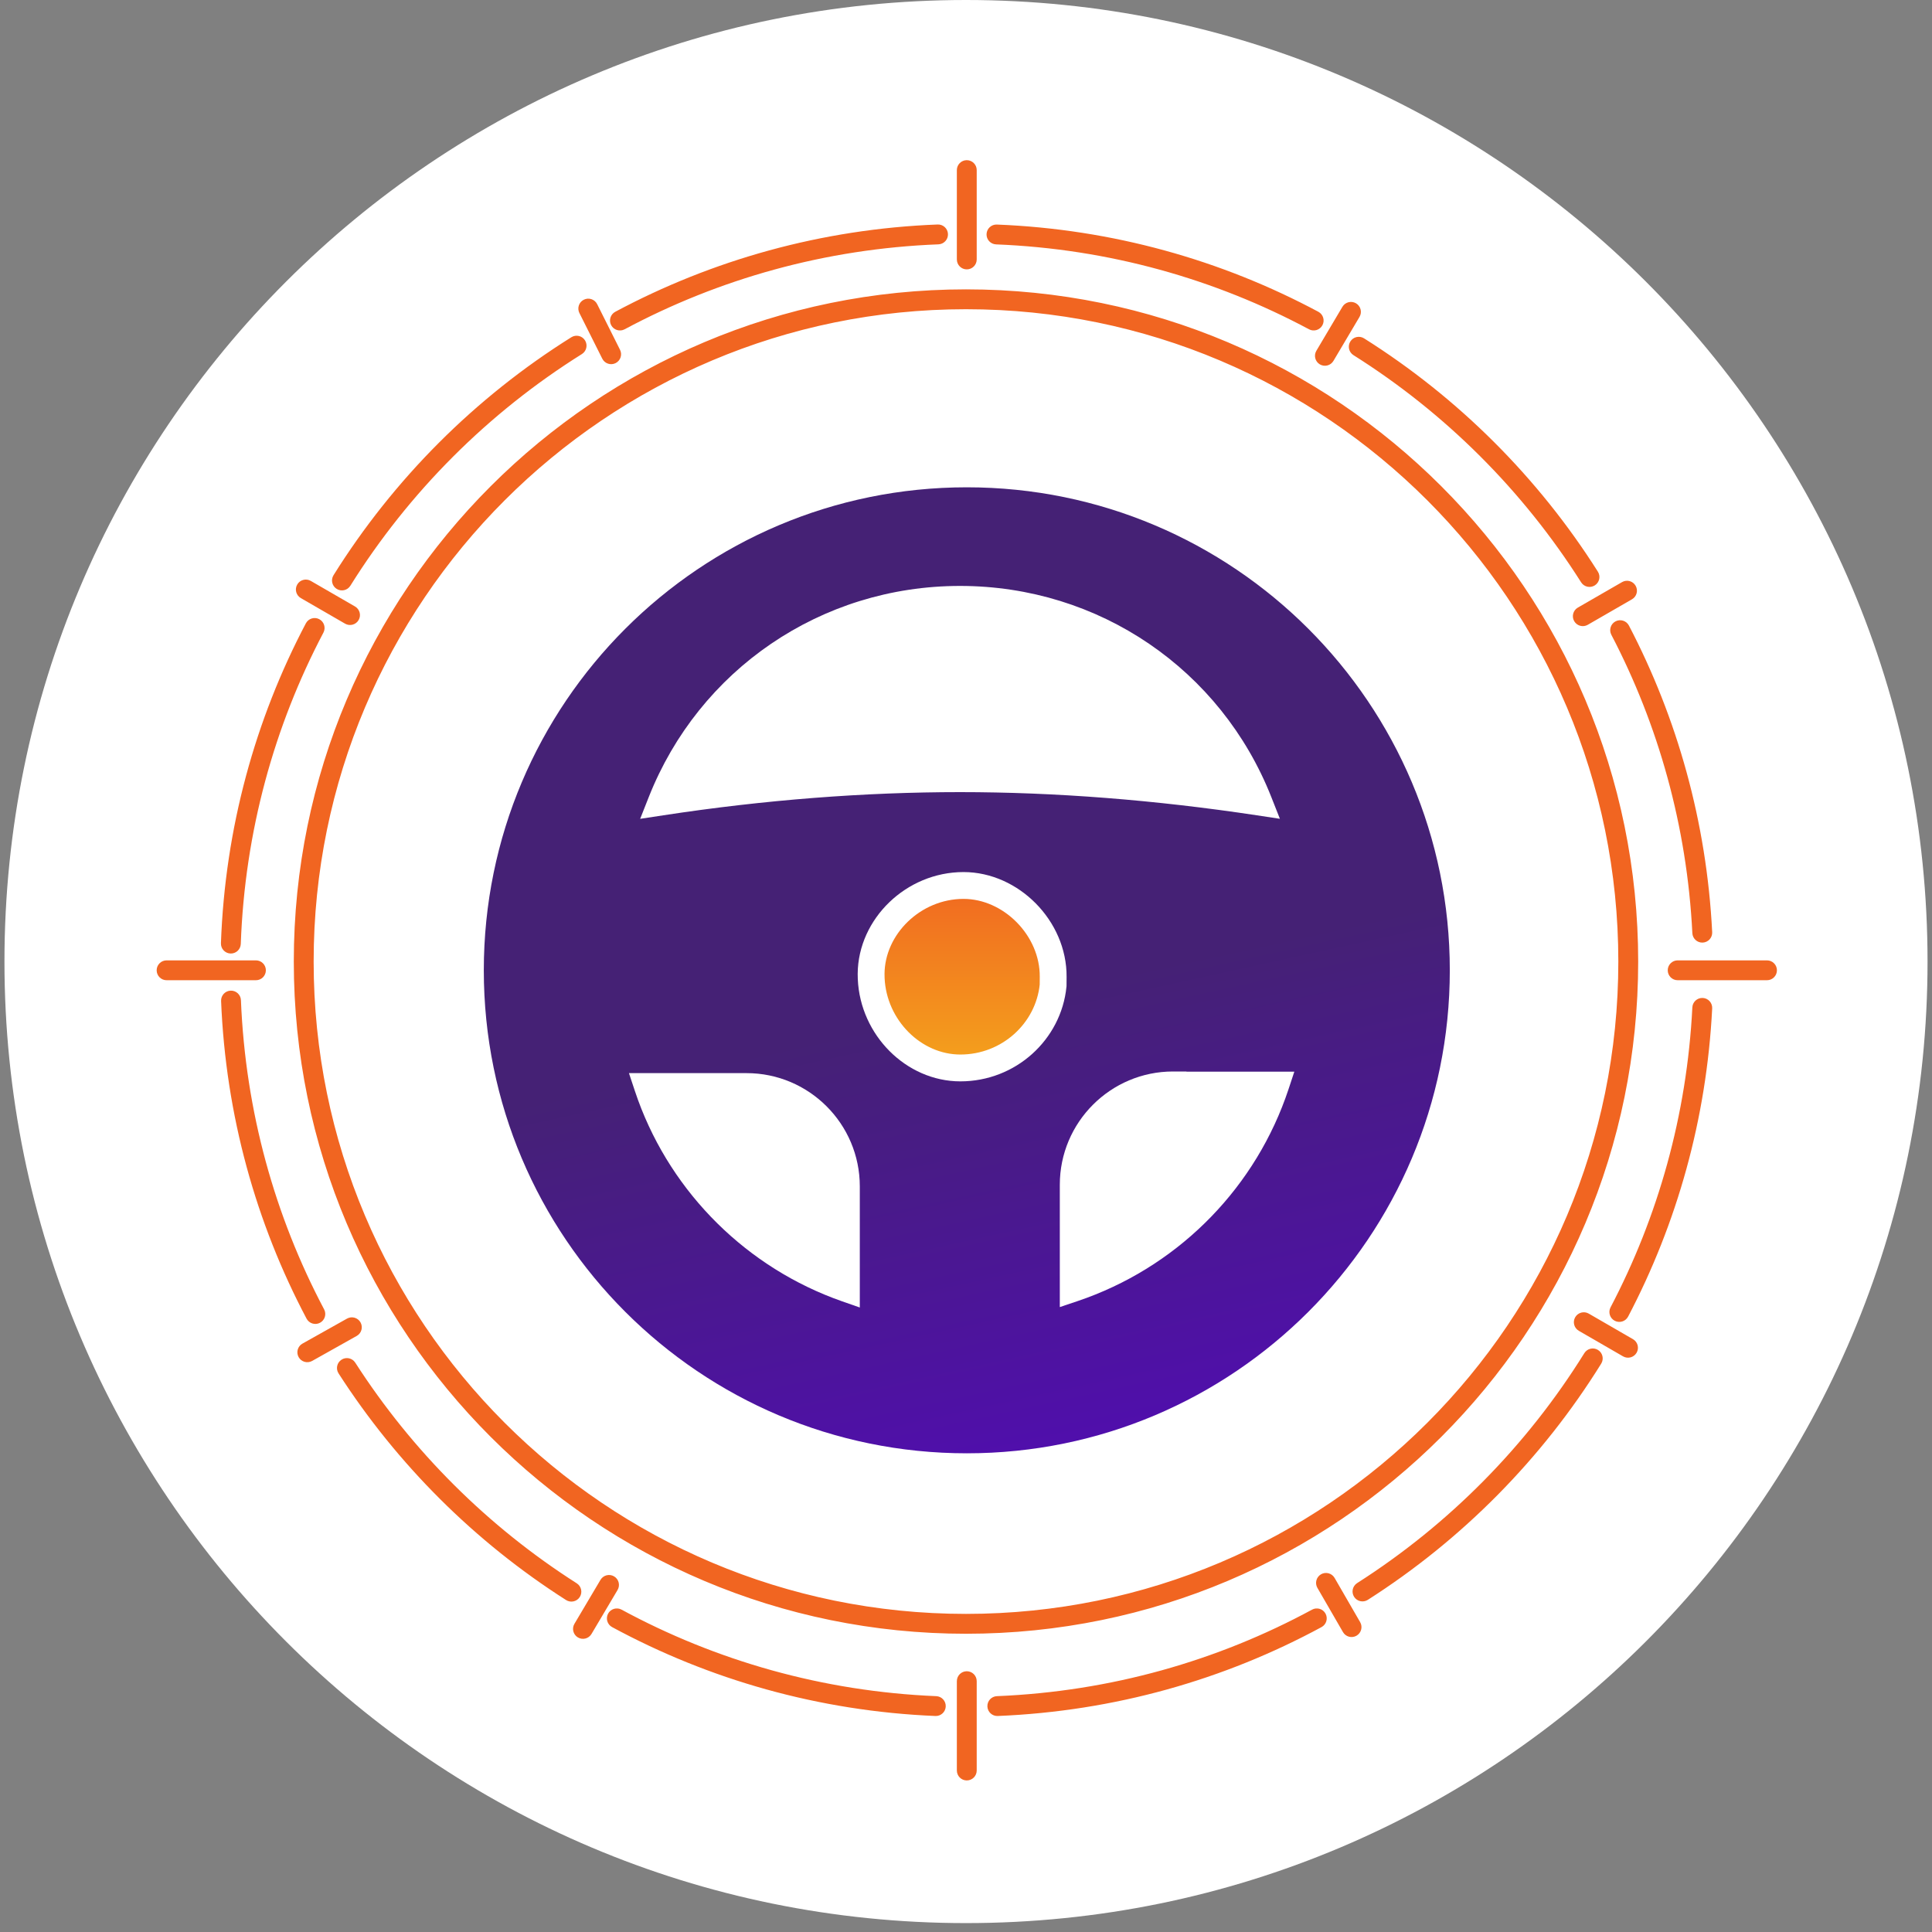
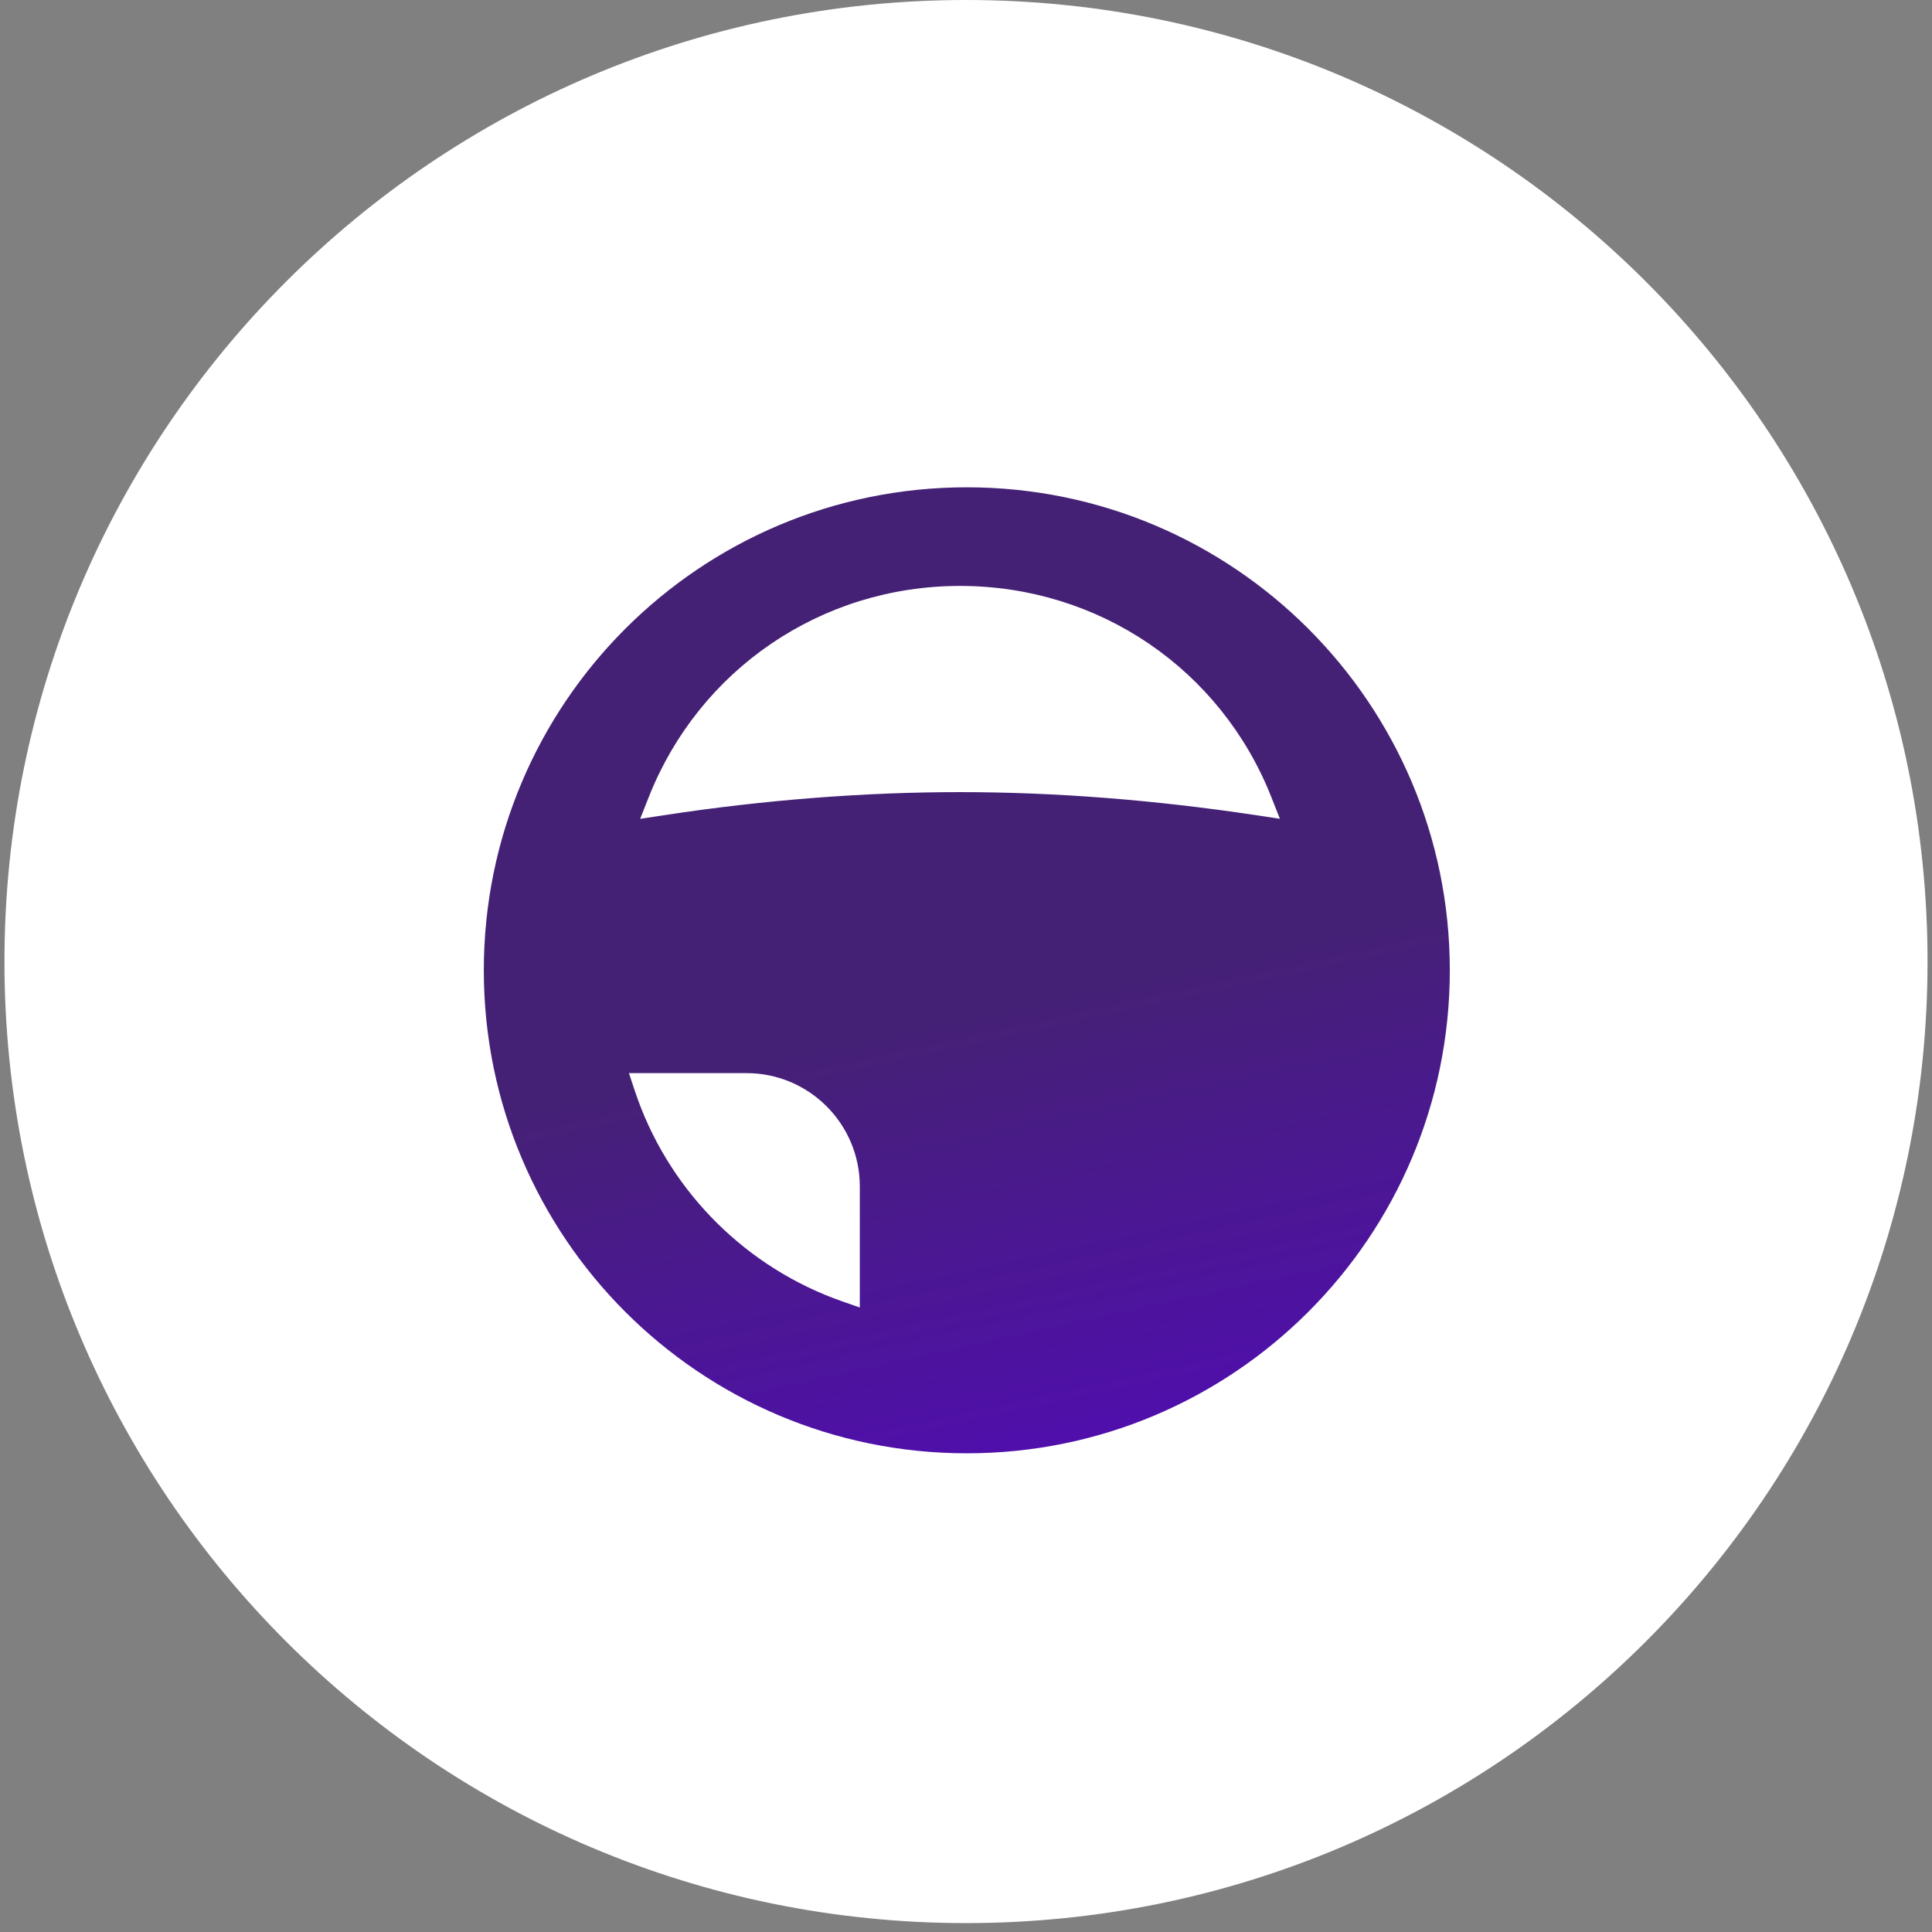
<svg xmlns="http://www.w3.org/2000/svg" width="180" height="180" viewBox="0 0 180 180" fill="none">
  <rect x="0" y="0" width="180" height="180" fill="#808080" stroke="none" />
  <path d="M90 179.171C139.477 179.171 179.585 139.062 179.585 89.585C179.585 40.109 139.477 0 90 0C40.523 0 0.415 40.109 0.415 89.585C0.415 139.062 40.523 179.171 90 179.171Z" fill="white" />
-   <path fill-rule="evenodd" clip-rule="evenodd" d="M90.998 15.848C90.998 15.337 90.584 14.923 90.073 14.923C89.562 14.923 89.148 15.337 89.148 15.848V24.172C89.148 24.683 89.562 25.097 90.073 25.097C90.584 25.097 90.998 24.683 90.998 24.172V15.848ZM88.32 21.805C88.34 22.315 87.942 22.745 87.431 22.765C76.888 23.171 66.962 25.99 58.195 30.679C57.744 30.92 57.184 30.75 56.943 30.3C56.702 29.849 56.872 29.289 57.322 29.048C66.331 24.23 76.53 21.333 87.36 20.916C87.871 20.897 88.3 21.294 88.32 21.805ZM54.505 31.713C54.776 32.146 54.645 32.717 54.212 32.988C45.489 38.449 38.098 45.845 32.642 54.572C32.371 55.005 31.8 55.137 31.367 54.866C30.934 54.595 30.803 54.025 31.073 53.592C36.678 44.626 44.27 37.03 53.231 31.42C53.664 31.149 54.234 31.28 54.505 31.713ZM30.133 58.938C30.371 58.486 30.197 57.926 29.745 57.688C29.293 57.45 28.734 57.624 28.496 58.076C23.781 67.033 20.969 77.148 20.584 87.879C20.566 88.39 20.965 88.819 21.476 88.837C21.986 88.855 22.415 88.456 22.433 87.946C22.807 77.498 25.544 67.654 30.133 58.938ZM21.486 92.297C21.996 92.276 22.427 92.673 22.447 93.184C22.867 103.558 25.618 113.334 30.198 121.991C30.436 122.443 30.264 123.002 29.812 123.241C29.361 123.48 28.801 123.307 28.562 122.856C23.856 113.959 21.03 103.915 20.599 93.258C20.578 92.748 20.976 92.317 21.486 92.297ZM33.098 126.955C32.822 126.526 32.249 126.401 31.82 126.678C31.39 126.954 31.266 127.527 31.543 127.956C36.997 136.434 44.237 143.65 52.739 149.072C53.169 149.347 53.741 149.221 54.016 148.79C54.291 148.359 54.164 147.788 53.733 147.513C45.458 142.235 38.409 135.208 33.098 126.955ZM56.655 150.339C56.898 149.89 57.459 149.723 57.908 149.966C66.689 154.719 76.642 157.589 87.227 158.027C87.737 158.048 88.134 158.479 88.112 158.989C88.091 159.499 87.661 159.896 87.15 159.875C76.278 159.425 66.05 156.477 57.028 151.593C56.579 151.35 56.412 150.789 56.655 150.339ZM123.124 151.593C123.573 151.35 123.74 150.788 123.497 150.339C123.254 149.89 122.693 149.723 122.244 149.966C113.449 154.728 103.478 157.593 92.879 158.027C92.369 158.048 91.972 158.478 91.993 158.989C92.014 159.499 92.445 159.896 92.955 159.875C103.841 159.43 114.087 156.486 123.124 151.593ZM148.883 125.773C149.317 126.042 149.45 126.613 149.181 127.047C143.674 135.909 136.228 143.444 127.436 149.054C127.005 149.329 126.433 149.202 126.159 148.772C125.884 148.341 126.01 147.769 126.441 147.494C134.999 142.034 142.249 134.697 147.609 126.07C147.879 125.636 148.449 125.503 148.883 125.773ZM159.52 93.948C159.546 93.437 159.153 93.003 158.643 92.977C158.133 92.951 157.698 93.344 157.672 93.854C157.166 103.905 154.47 113.379 150.05 121.804C149.813 122.257 149.987 122.816 150.439 123.053C150.892 123.29 151.451 123.116 151.688 122.664C156.23 114.007 159 104.271 159.52 93.948ZM150.515 57.891C150.968 57.654 151.527 57.83 151.763 58.282C156.263 66.902 159.005 76.581 159.52 86.849C159.546 87.359 159.153 87.794 158.643 87.819C158.133 87.845 157.699 87.452 157.673 86.942C157.171 76.946 154.503 67.527 150.124 59.139C149.887 58.686 150.063 58.127 150.515 57.891ZM127.085 31.523C126.652 31.251 126.081 31.38 125.809 31.813C125.537 32.245 125.667 32.816 126.099 33.088C134.648 38.471 141.907 45.716 147.309 54.252C147.582 54.684 148.153 54.812 148.585 54.539C149.016 54.266 149.145 53.695 148.872 53.263C143.323 44.495 135.867 37.053 127.085 31.523ZM91.915 21.809C91.935 21.298 92.365 20.901 92.876 20.921C103.673 21.348 113.839 24.239 122.829 29.048C123.28 29.289 123.449 29.85 123.208 30.3C122.967 30.75 122.407 30.92 121.957 30.679C113.208 25.999 103.314 23.184 92.802 22.769C92.292 22.749 91.895 22.319 91.915 21.809ZM90.073 155.706C90.584 155.706 90.998 156.12 90.998 156.63V164.954C90.998 165.465 90.584 165.879 90.073 165.879C89.562 165.879 89.148 165.465 89.148 164.954V156.63C89.148 156.12 89.562 155.706 90.073 155.706ZM156.304 89.475C155.793 89.475 155.379 89.889 155.379 90.4C155.379 90.911 155.793 91.325 156.304 91.325H164.627C165.138 91.325 165.552 90.911 165.552 90.4C165.552 89.889 165.138 89.475 164.627 89.475H156.304ZM14.596 90.4C14.596 89.889 15.01 89.475 15.521 89.475H23.845C24.356 89.475 24.77 89.889 24.77 90.4C24.77 90.911 24.356 91.325 23.845 91.325H15.521C15.01 91.325 14.596 90.911 14.596 90.4ZM124.341 147.011C124.085 146.569 123.519 146.417 123.077 146.673C122.635 146.929 122.483 147.494 122.739 147.937L125.121 152.057C125.376 152.499 125.942 152.65 126.384 152.395C126.826 152.139 126.978 151.573 126.722 151.131L124.341 147.011ZM146.758 122.724C147.013 122.282 147.579 122.131 148.021 122.386L152.141 124.768C152.584 125.023 152.735 125.589 152.479 126.031C152.224 126.473 151.658 126.625 151.216 126.369L147.096 123.988C146.653 123.732 146.502 123.166 146.758 122.724ZM55.635 28.335C55.406 27.879 54.85 27.694 54.394 27.923C53.937 28.151 53.752 28.707 53.981 29.164L56.113 33.418C56.342 33.875 56.898 34.06 57.354 33.831C57.811 33.602 57.996 33.046 57.767 32.59L55.635 28.335ZM33.589 123.205C33.839 123.651 33.681 124.215 33.236 124.465L29.083 126.795C28.637 127.045 28.074 126.887 27.824 126.441C27.574 125.996 27.732 125.432 28.177 125.182L32.33 122.852C32.776 122.602 33.339 122.76 33.589 123.205ZM57.537 148.135C57.798 147.695 57.653 147.128 57.213 146.868C56.774 146.607 56.206 146.752 55.946 147.192L53.518 151.289C53.258 151.728 53.403 152.296 53.842 152.556C54.282 152.817 54.849 152.671 55.109 152.232L57.537 148.135ZM126.338 28.259C126.777 28.52 126.922 29.087 126.662 29.526L124.234 33.623C123.974 34.063 123.407 34.208 122.967 33.947C122.528 33.687 122.382 33.12 122.643 32.68L125.071 28.583C125.331 28.144 125.898 27.999 126.338 28.259ZM28.955 54.122C28.513 53.866 27.947 54.018 27.692 54.46C27.436 54.902 27.587 55.468 28.029 55.723L32.15 58.105C32.592 58.361 33.158 58.209 33.413 57.767C33.669 57.325 33.518 56.759 33.075 56.504L28.955 54.122ZM152.387 54.572C152.642 55.014 152.49 55.58 152.048 55.835L147.928 58.212C147.485 58.467 146.92 58.315 146.665 57.873C146.409 57.43 146.561 56.865 147.003 56.609L151.124 54.233C151.566 53.977 152.132 54.129 152.387 54.572ZM29.222 89.586C29.222 56.02 56.433 28.809 89.999 28.809C123.565 28.809 150.776 56.02 150.776 89.586C150.776 123.153 123.565 150.363 89.999 150.363C56.433 150.363 29.222 123.153 29.222 89.586ZM89.999 26.959C55.411 26.959 27.372 54.998 27.372 89.586C27.372 124.174 55.411 152.213 89.999 152.213C124.587 152.213 152.626 124.174 152.626 89.586C152.626 54.998 124.587 26.959 89.999 26.959Z" fill="#F16521" />
  <path d="M90.075 135.401C114.928 135.401 135.075 115.254 135.075 90.401C135.075 65.548 114.928 45.401 90.075 45.401C65.222 45.401 45.075 65.548 45.075 90.401C45.075 115.254 65.222 135.401 90.075 135.401Z" fill="url(#paint0_linear_4087_21899)" />
-   <path d="M89.769 82.498C94.198 82.498 98.154 86.478 98.122 91.008L98.116 91.816C97.686 96.113 93.98 99.498 89.476 99.498C85.12 99.498 81.369 95.735 81.168 91.175L81.159 90.731C81.191 86.315 85.103 82.498 89.769 82.498Z" fill="url(#paint1_linear_4087_21899)" stroke="white" stroke-width="2.5" />
  <path d="M69.555 100.606C75.03 100.606 79.48 105.056 79.481 110.531V120.937L78.648 120.646C70.015 117.62 63.149 110.829 60.027 102.262L59.737 101.427L59.464 100.606H69.555Z" fill="white" stroke="white" stroke-width="1.25" />
  <path d="M89.444 55.215C102.151 55.215 113.272 62.857 117.866 74.495L118.265 75.505L117.191 75.343C107.695 73.907 98.366 73.175 89.444 73.175C80.523 73.175 71.194 73.893 61.699 75.343L60.623 75.507L61.023 74.495C65.617 62.873 76.737 55.215 89.444 55.215Z" fill="white" stroke="white" stroke-width="1.25" />
-   <path d="M109.915 100.453V100.468H119.725L119.453 101.29C116.53 110.102 109.728 117.117 101.037 120.331L100.189 120.631L99.365 120.908V110.378C99.365 104.903 103.815 100.453 109.29 100.453H109.915Z" fill="white" stroke="white" stroke-width="1.25" />
  <defs>
    <linearGradient id="paint0_linear_4087_21899" x1="106.003" y1="90.401" x2="116.729" y2="139.416" gradientUnits="userSpaceOnUse">
      <stop stop-color="#452175" />
      <stop offset="1" stop-color="#520BB7" />
    </linearGradient>
    <linearGradient id="paint1_linear_4087_21899" x1="89.659" y1="81.248" x2="89.659" y2="100.748" gradientUnits="userSpaceOnUse">
      <stop stop-color="#F16521" />
      <stop offset="1" stop-color="#F4A61C" />
    </linearGradient>
  </defs>
</svg>